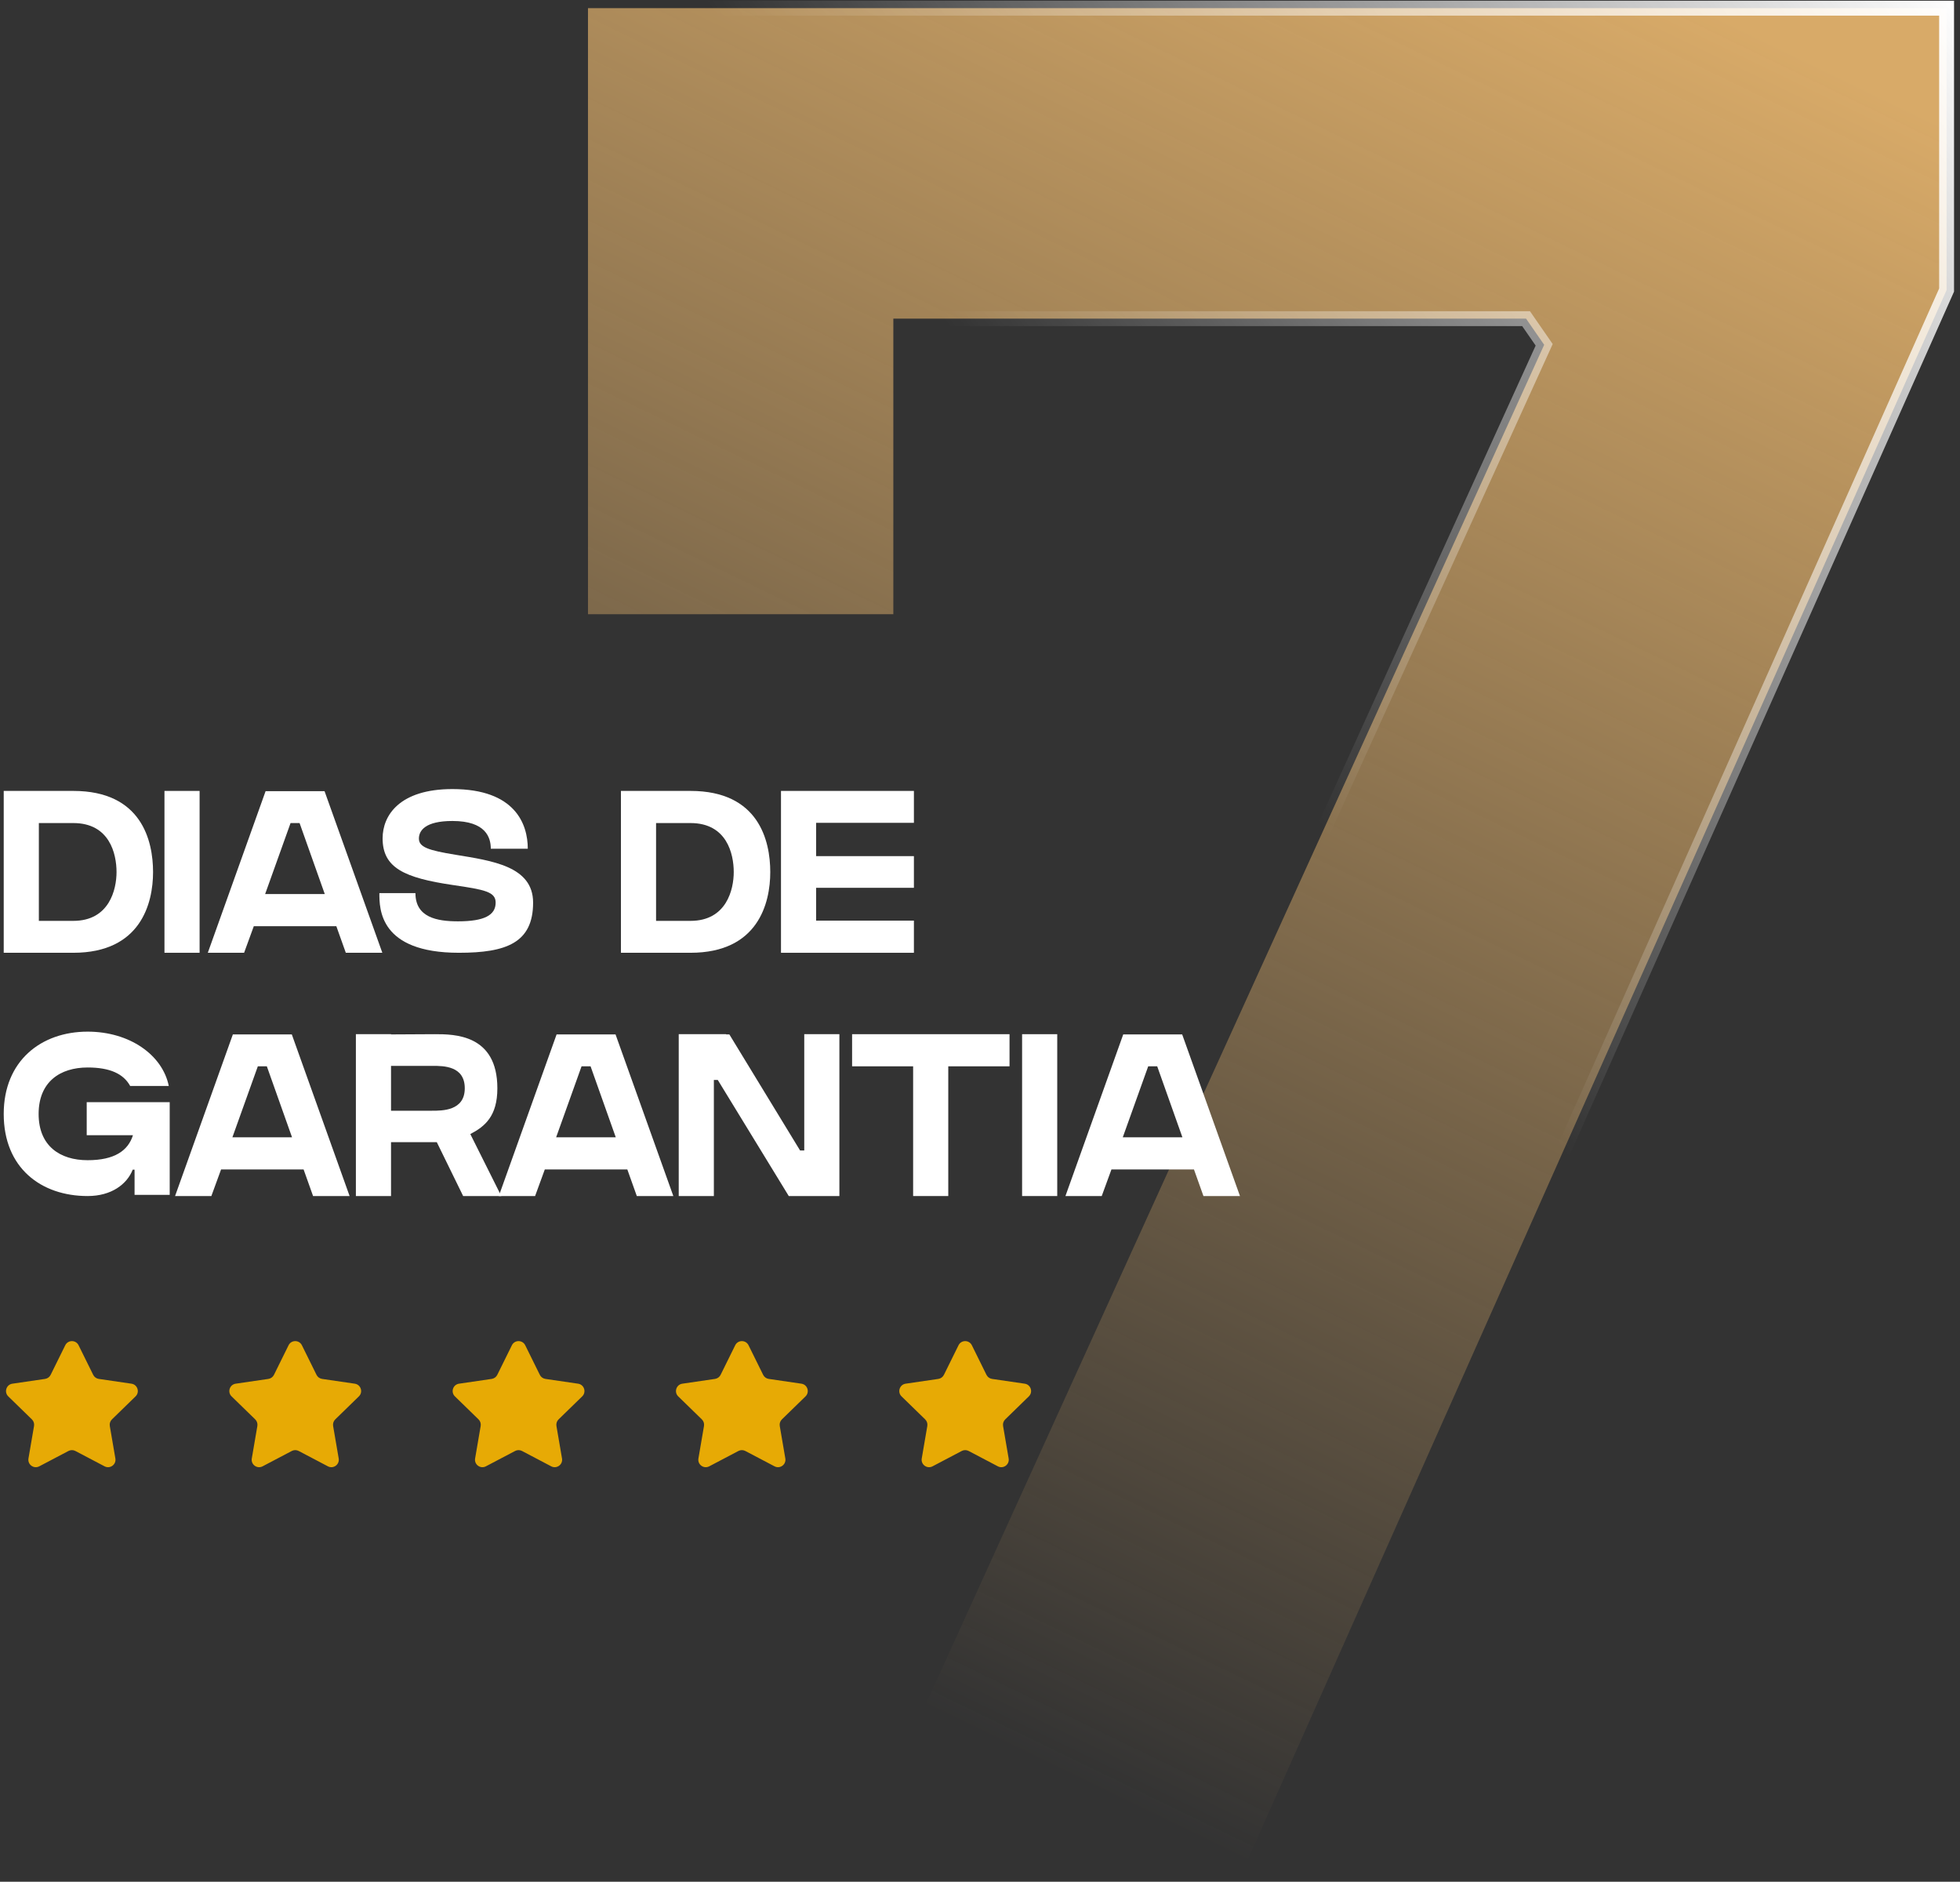
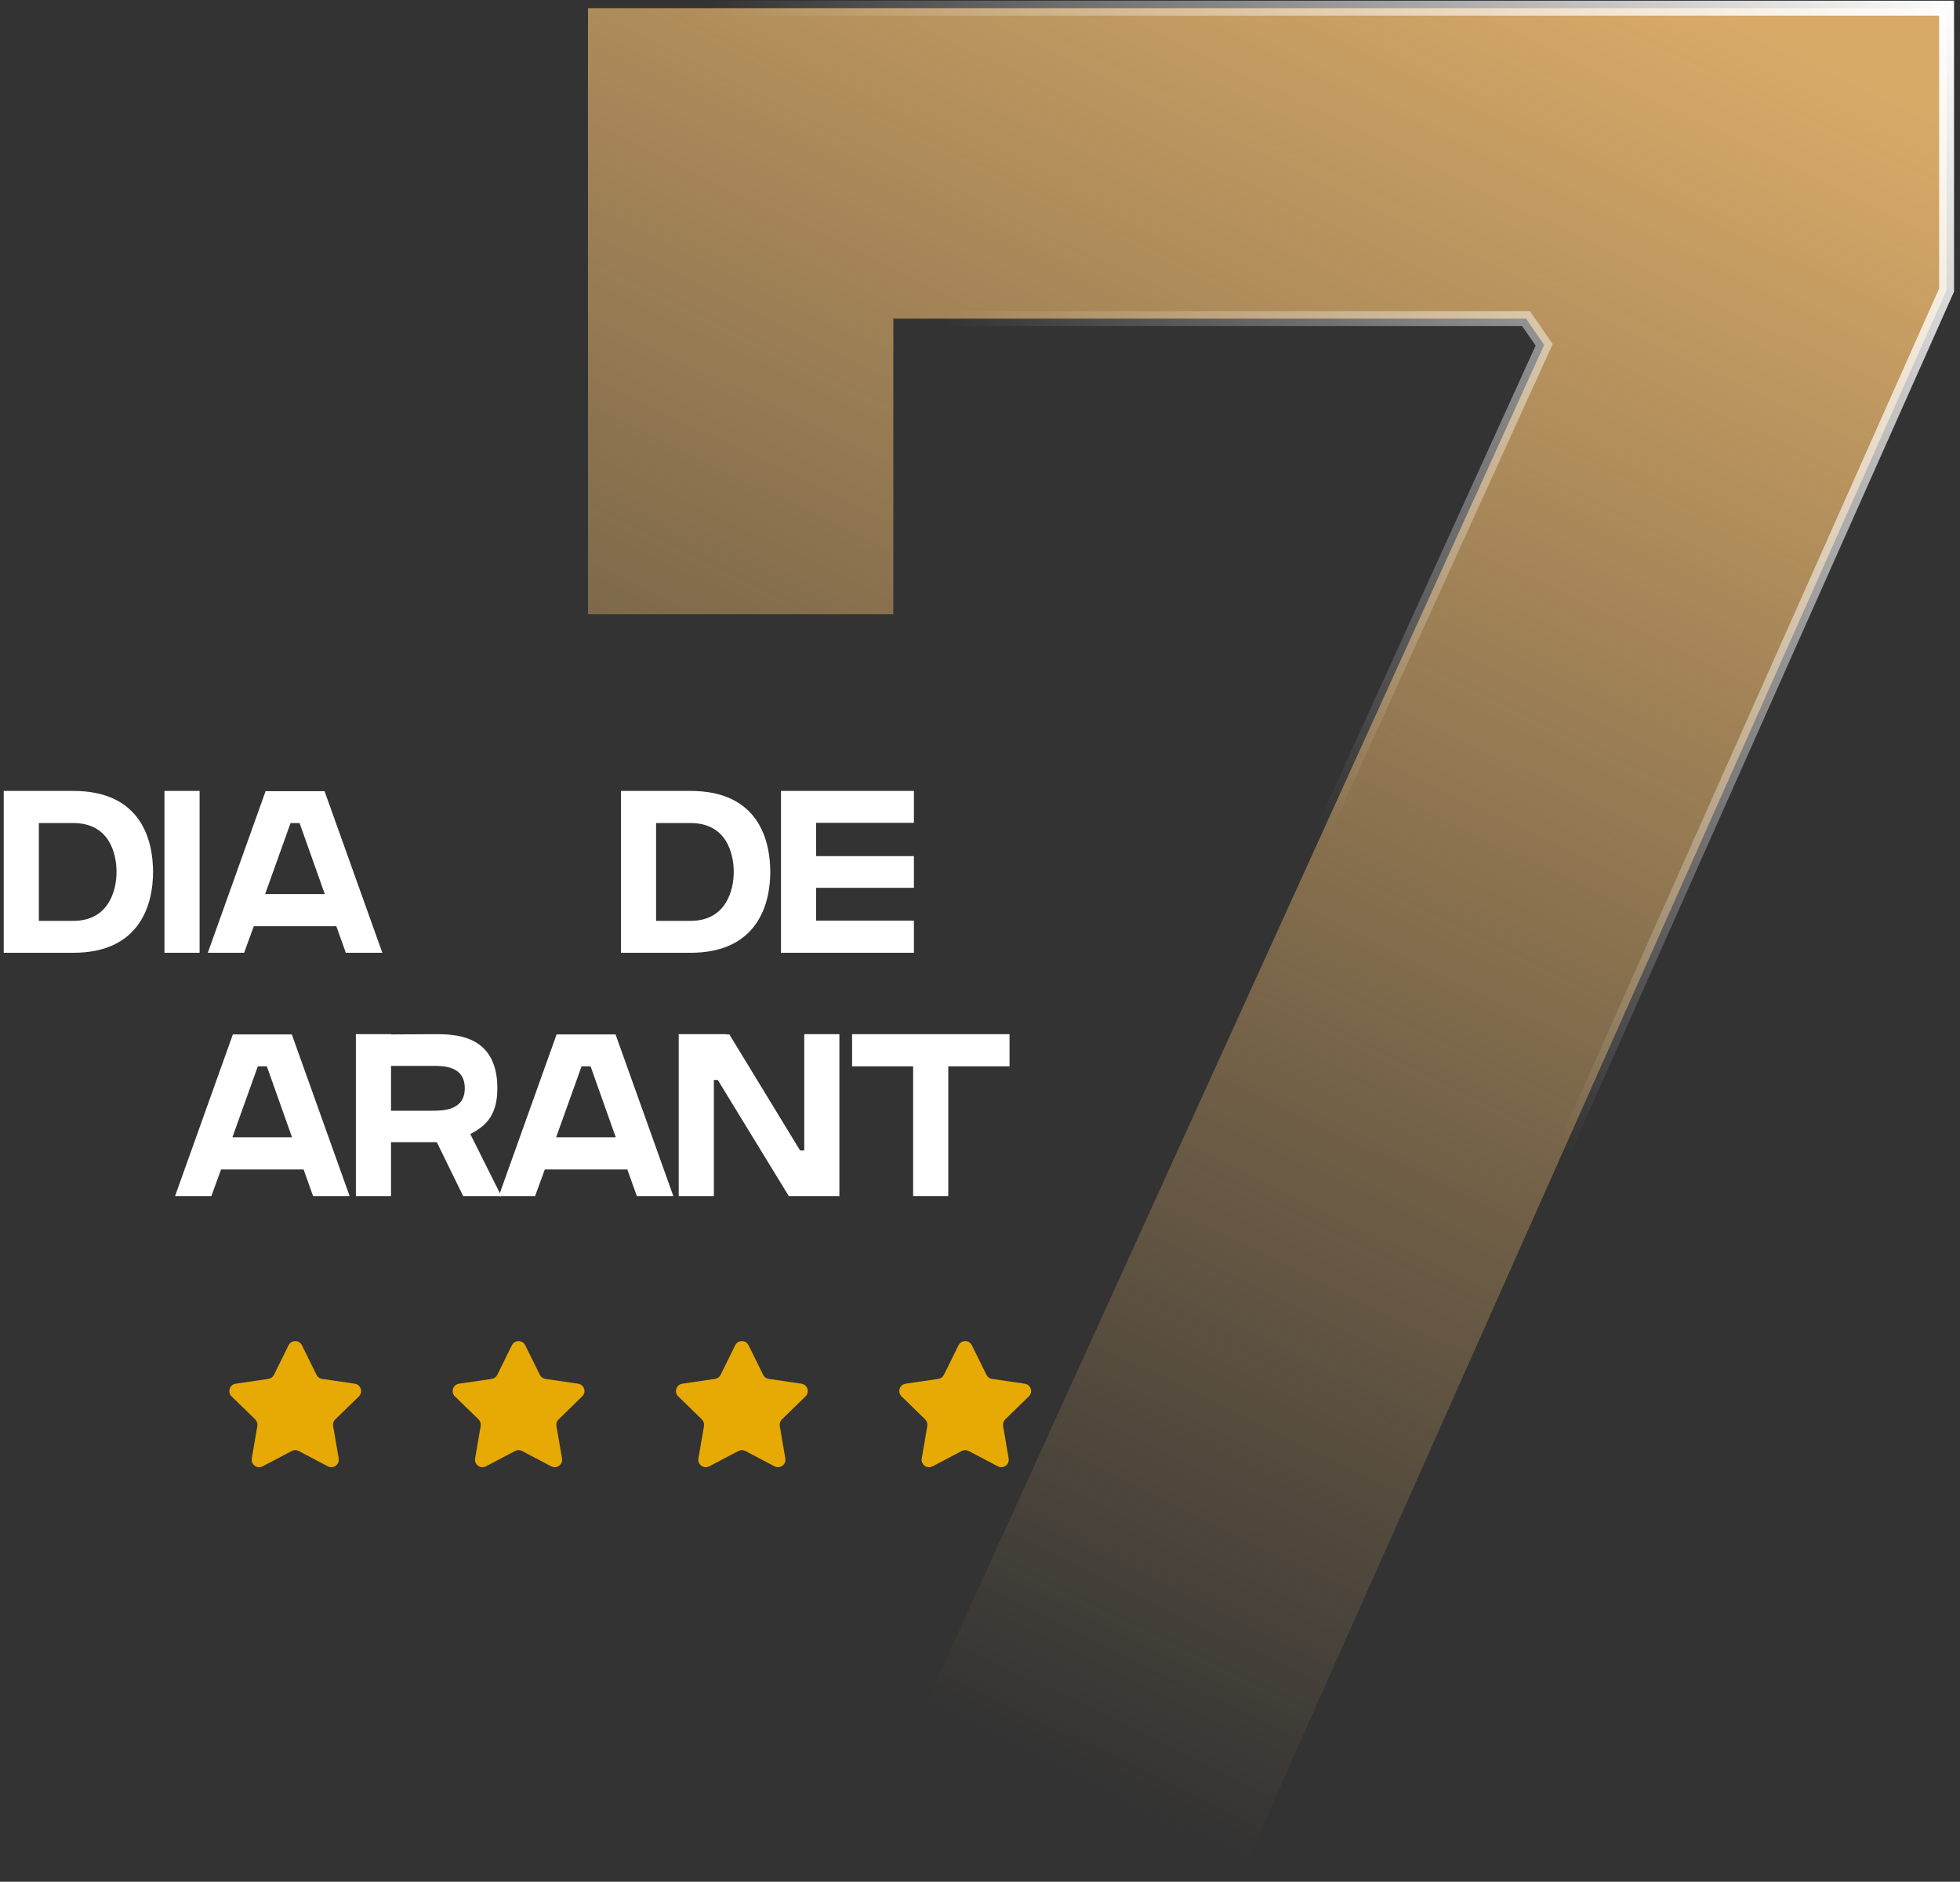
<svg xmlns="http://www.w3.org/2000/svg" width="274" height="263" viewBox="0 0 274 263" fill="none">
  <rect x="0" y="0" width="274" height="263" fill="#333333" stroke="none" />
  <path d="M119.718 259.514L119.049 260.986H120.665H173.277H173.953L174.228 260.368L272.036 40.742L272.126 40.539V40.318V2.184V1.143H271.085H124.884H123.843H83.237H82.197V2.184V43.496V44.537V84.808V85.849H83.237H123.843H124.884V84.808V44.537H213.338L215.869 48.193L119.718 259.514Z" fill="url(#paint0_linear_1_2452)" stroke="url(#paint1_linear_1_2452)" stroke-width="2.081" />
  <path d="M10.248 110.544H0.52V133.166C1.587 133.166 9.052 133.166 10.248 133.166C19.684 133.166 21.397 126.25 21.397 121.887C21.397 117.525 19.813 110.544 10.248 110.544ZM10.248 128.706C7.985 128.706 6.305 128.706 5.432 128.706V115.036C5.432 115.036 8.179 115.036 10.248 115.036C15.321 115.036 16.291 119.334 16.291 121.887C16.291 124.311 15.289 128.706 10.248 128.706Z" fill="white" />
  <path d="M27.903 133.166V110.544H22.991V133.166H27.903Z" fill="white" />
  <path d="M45.37 110.577H37.129L29.05 133.166H34.124L35.481 129.45H47.018L48.343 133.166H53.449L45.37 110.577ZM37.065 124.958L40.619 115.036H41.88L45.402 124.958H37.065Z" fill="white" />
-   <path d="M63.667 119.464C59.886 118.85 58.561 118.397 58.561 117.202C58.561 116.103 59.434 114.745 63.247 114.745C67.933 114.745 68.612 117.072 68.612 118.623C70.357 118.623 73.782 118.623 73.782 118.623C73.782 115.198 72.037 110.286 63.247 110.286C55.847 110.286 53.487 113.97 53.487 117.169C53.487 121.306 56.525 122.695 63.312 123.697C67.739 124.344 69.29 124.634 69.29 126.153C69.29 127.898 67.739 128.771 64.023 128.771C61.082 128.771 58.077 128.222 58.077 124.828C55.297 124.828 54.037 124.828 53.035 124.828C53.035 126.994 53.003 133.166 64.152 133.166C70.777 133.166 74.526 131.776 74.526 126.153C74.526 121.047 68.741 120.304 63.667 119.464Z" fill="white" />
  <path d="M96.531 110.544H86.804V133.166C87.87 133.166 95.335 133.166 96.531 133.166C105.968 133.166 107.68 126.25 107.68 121.887C107.68 117.525 106.097 110.544 96.531 110.544ZM96.531 128.706C94.269 128.706 92.588 128.706 91.716 128.706V115.036C91.716 115.036 94.463 115.036 96.531 115.036C101.605 115.036 102.574 119.334 102.574 121.887C102.574 124.311 101.572 128.706 96.531 128.706Z" fill="white" />
  <path d="M109.179 110.544V133.166H127.761V128.674H114.091V124.085H127.761V119.658H114.091V115.004H127.761V110.544H109.179Z" fill="white" />
-   <path d="M12.122 154.045V158.667H18.585C17.907 160.832 16 162.157 12.251 162.157C8.406 162.157 5.4 160.186 5.4 155.694C5.4 151.202 8.406 149.198 12.251 149.198C15.354 149.198 17.26 150.07 18.198 151.783H23.595C22.722 147.453 18.133 144.189 12.251 144.189C5.756 144.189 0.52 148.261 0.52 155.694C0.52 163.256 5.756 167.166 12.251 167.166C15.58 167.166 17.745 165.518 18.553 163.482H18.812V167.004H23.724V154.045H12.122Z" fill="white" />
  <path d="M40.794 144.577H32.553L24.474 167.166H29.548L30.905 163.45H42.442L43.767 167.166H48.873L40.794 144.577ZM32.488 158.958L36.043 149.036H37.304L40.826 158.958H32.488Z" fill="white" />
  <path d="M69.529 152.106C69.529 144.544 63.486 144.544 60.771 144.544C59.446 144.544 55.859 144.577 54.664 144.577V144.544H49.751V167.166H54.664V159.636C55.665 159.636 59.026 159.636 59.867 159.636C60.157 159.636 60.578 159.636 61.062 159.636L64.746 167.166H70.079L65.748 158.505C67.784 157.439 69.529 156.017 69.529 152.106ZM60.384 155.241C59.964 155.241 55.73 155.241 54.664 155.241V148.972C55.956 148.972 59.576 148.972 60.481 148.972C61.999 148.972 64.973 148.972 64.973 152.106C64.973 155.273 61.806 155.241 60.384 155.241Z" fill="white" />
  <path d="M86.05 144.577H77.809L69.73 167.166H74.804L76.161 163.45H87.698L89.023 167.166H94.129L86.05 144.577ZM77.745 158.958L81.299 149.036H82.56L86.082 158.958H77.745Z" fill="white" />
  <path d="M112.431 160.8H111.849L101.96 144.577H101.508V144.544H94.883V167.166H99.795V150.943H100.344L110.266 167.166H117.343V144.544H112.431V160.8Z" fill="white" />
  <path d="M119.12 149.036H127.652V167.166H132.564V149.036H141.128V144.544H119.12V149.036Z" fill="white" />
-   <path d="M147.797 167.166V144.544H142.885V167.166H147.797Z" fill="white" />
-   <path d="M165.264 144.577H157.023L148.944 167.166H154.018L155.375 163.45H166.912L168.237 167.166H173.343L165.264 144.577ZM156.959 158.958L160.514 149.036H161.774L165.296 158.958H156.959Z" fill="white" />
-   <path d="M9.121 188.023C9.503 187.249 10.605 187.249 10.987 188.023L13.028 192.156C13.179 192.463 13.472 192.676 13.81 192.725L18.375 193.393C19.228 193.517 19.569 194.566 18.951 195.168L15.649 198.383C15.404 198.623 15.292 198.967 15.35 199.305L16.129 203.846C16.274 204.697 15.382 205.345 14.619 204.943L10.538 202.798C10.235 202.638 9.873 202.638 9.57 202.798L5.489 204.943C4.726 205.345 3.834 204.697 3.979 203.846L4.758 199.305C4.816 198.967 4.704 198.623 4.459 198.383L1.157 195.168C0.54 194.566 0.88 193.517 1.733 193.393L6.298 192.725C6.636 192.676 6.929 192.463 7.08 192.156L9.121 188.023Z" fill="#E7AA05" />
  <path d="M40.34 188.023C40.722 187.249 41.825 187.249 42.206 188.023L44.247 192.156C44.398 192.463 44.691 192.676 45.029 192.725L49.594 193.393C50.447 193.517 50.788 194.566 50.17 195.168L46.868 198.383C46.623 198.623 46.511 198.967 46.569 199.305L47.348 203.846C47.493 204.697 46.601 205.345 45.838 204.943L41.758 202.798C41.454 202.638 41.092 202.638 40.789 202.798L36.709 204.943C35.945 205.345 35.053 204.697 35.199 203.846L35.977 199.305C36.035 198.967 35.923 198.623 35.678 198.383L32.376 195.168C31.759 194.566 32.099 193.517 32.952 193.393L37.517 192.725C37.855 192.676 38.148 192.463 38.299 192.156L40.34 188.023Z" fill="#E7AA05" />
  <path d="M71.559 188.023C71.941 187.249 73.043 187.249 73.425 188.023L75.466 192.156C75.617 192.463 75.91 192.676 76.248 192.725L80.813 193.393C81.666 193.517 82.007 194.566 81.389 195.168L78.087 198.383C77.842 198.623 77.73 198.967 77.788 199.305L78.567 203.846C78.713 204.697 77.82 205.345 77.057 204.943L72.977 202.798C72.673 202.638 72.311 202.638 72.008 202.798L67.927 204.943C67.164 205.345 66.272 204.697 66.418 203.846L67.196 199.305C67.254 198.967 67.142 198.623 66.897 198.383L63.595 195.168C62.978 194.566 63.318 193.517 64.171 193.393L68.736 192.725C69.074 192.676 69.367 192.463 69.519 192.156L71.559 188.023Z" fill="#E7AA05" />
  <path d="M102.778 188.023C103.16 187.249 104.263 187.249 104.644 188.023L106.685 192.156C106.836 192.463 107.129 192.676 107.467 192.725L112.032 193.393C112.886 193.517 113.226 194.566 112.608 195.168L109.306 198.383C109.061 198.623 108.949 198.967 109.007 199.305L109.786 203.846C109.932 204.697 109.039 205.345 108.276 204.943L104.196 202.798C103.892 202.638 103.53 202.638 103.227 202.798L99.147 204.943C98.383 205.345 97.491 204.697 97.637 203.846L98.415 199.305C98.473 198.967 98.361 198.623 98.116 198.383L94.814 195.168C94.197 194.566 94.537 193.517 95.39 193.393L99.955 192.725C100.293 192.676 100.586 192.463 100.738 192.156L102.778 188.023Z" fill="#E7AA05" />
  <path d="M133.997 188.023C134.379 187.249 135.482 187.249 135.863 188.023L137.904 192.156C138.055 192.463 138.348 192.676 138.686 192.725L143.251 193.393C144.105 193.517 144.445 194.566 143.827 195.168L140.525 198.383C140.28 198.623 140.168 198.967 140.226 199.305L141.005 203.846C141.151 204.697 140.258 205.345 139.495 204.943L135.415 202.798C135.111 202.638 134.749 202.638 134.446 202.798L130.366 204.943C129.602 205.345 128.71 204.697 128.856 203.846L129.634 199.305C129.692 198.967 129.58 198.623 129.335 198.383L126.033 195.168C125.416 194.566 125.756 193.517 126.609 193.393L131.174 192.725C131.512 192.676 131.805 192.463 131.956 192.156L133.997 188.023Z" fill="#E7AA05" />
  <defs>
    <linearGradient id="paint0_linear_1_2452" x1="257.202" y1="10.265" x2="143.252" y2="245.448" gradientUnits="userSpaceOnUse">
      <stop stop-color="#D8AA68" />
      <stop offset="1" stop-color="#D8AA68" stop-opacity="0" />
    </linearGradient>
    <linearGradient id="paint1_linear_1_2452" x1="274.617" y1="0.799" x2="161.892" y2="84.922" gradientUnits="userSpaceOnUse">
      <stop stop-color="white" />
      <stop offset="1" stop-color="white" stop-opacity="0" />
    </linearGradient>
  </defs>
</svg>